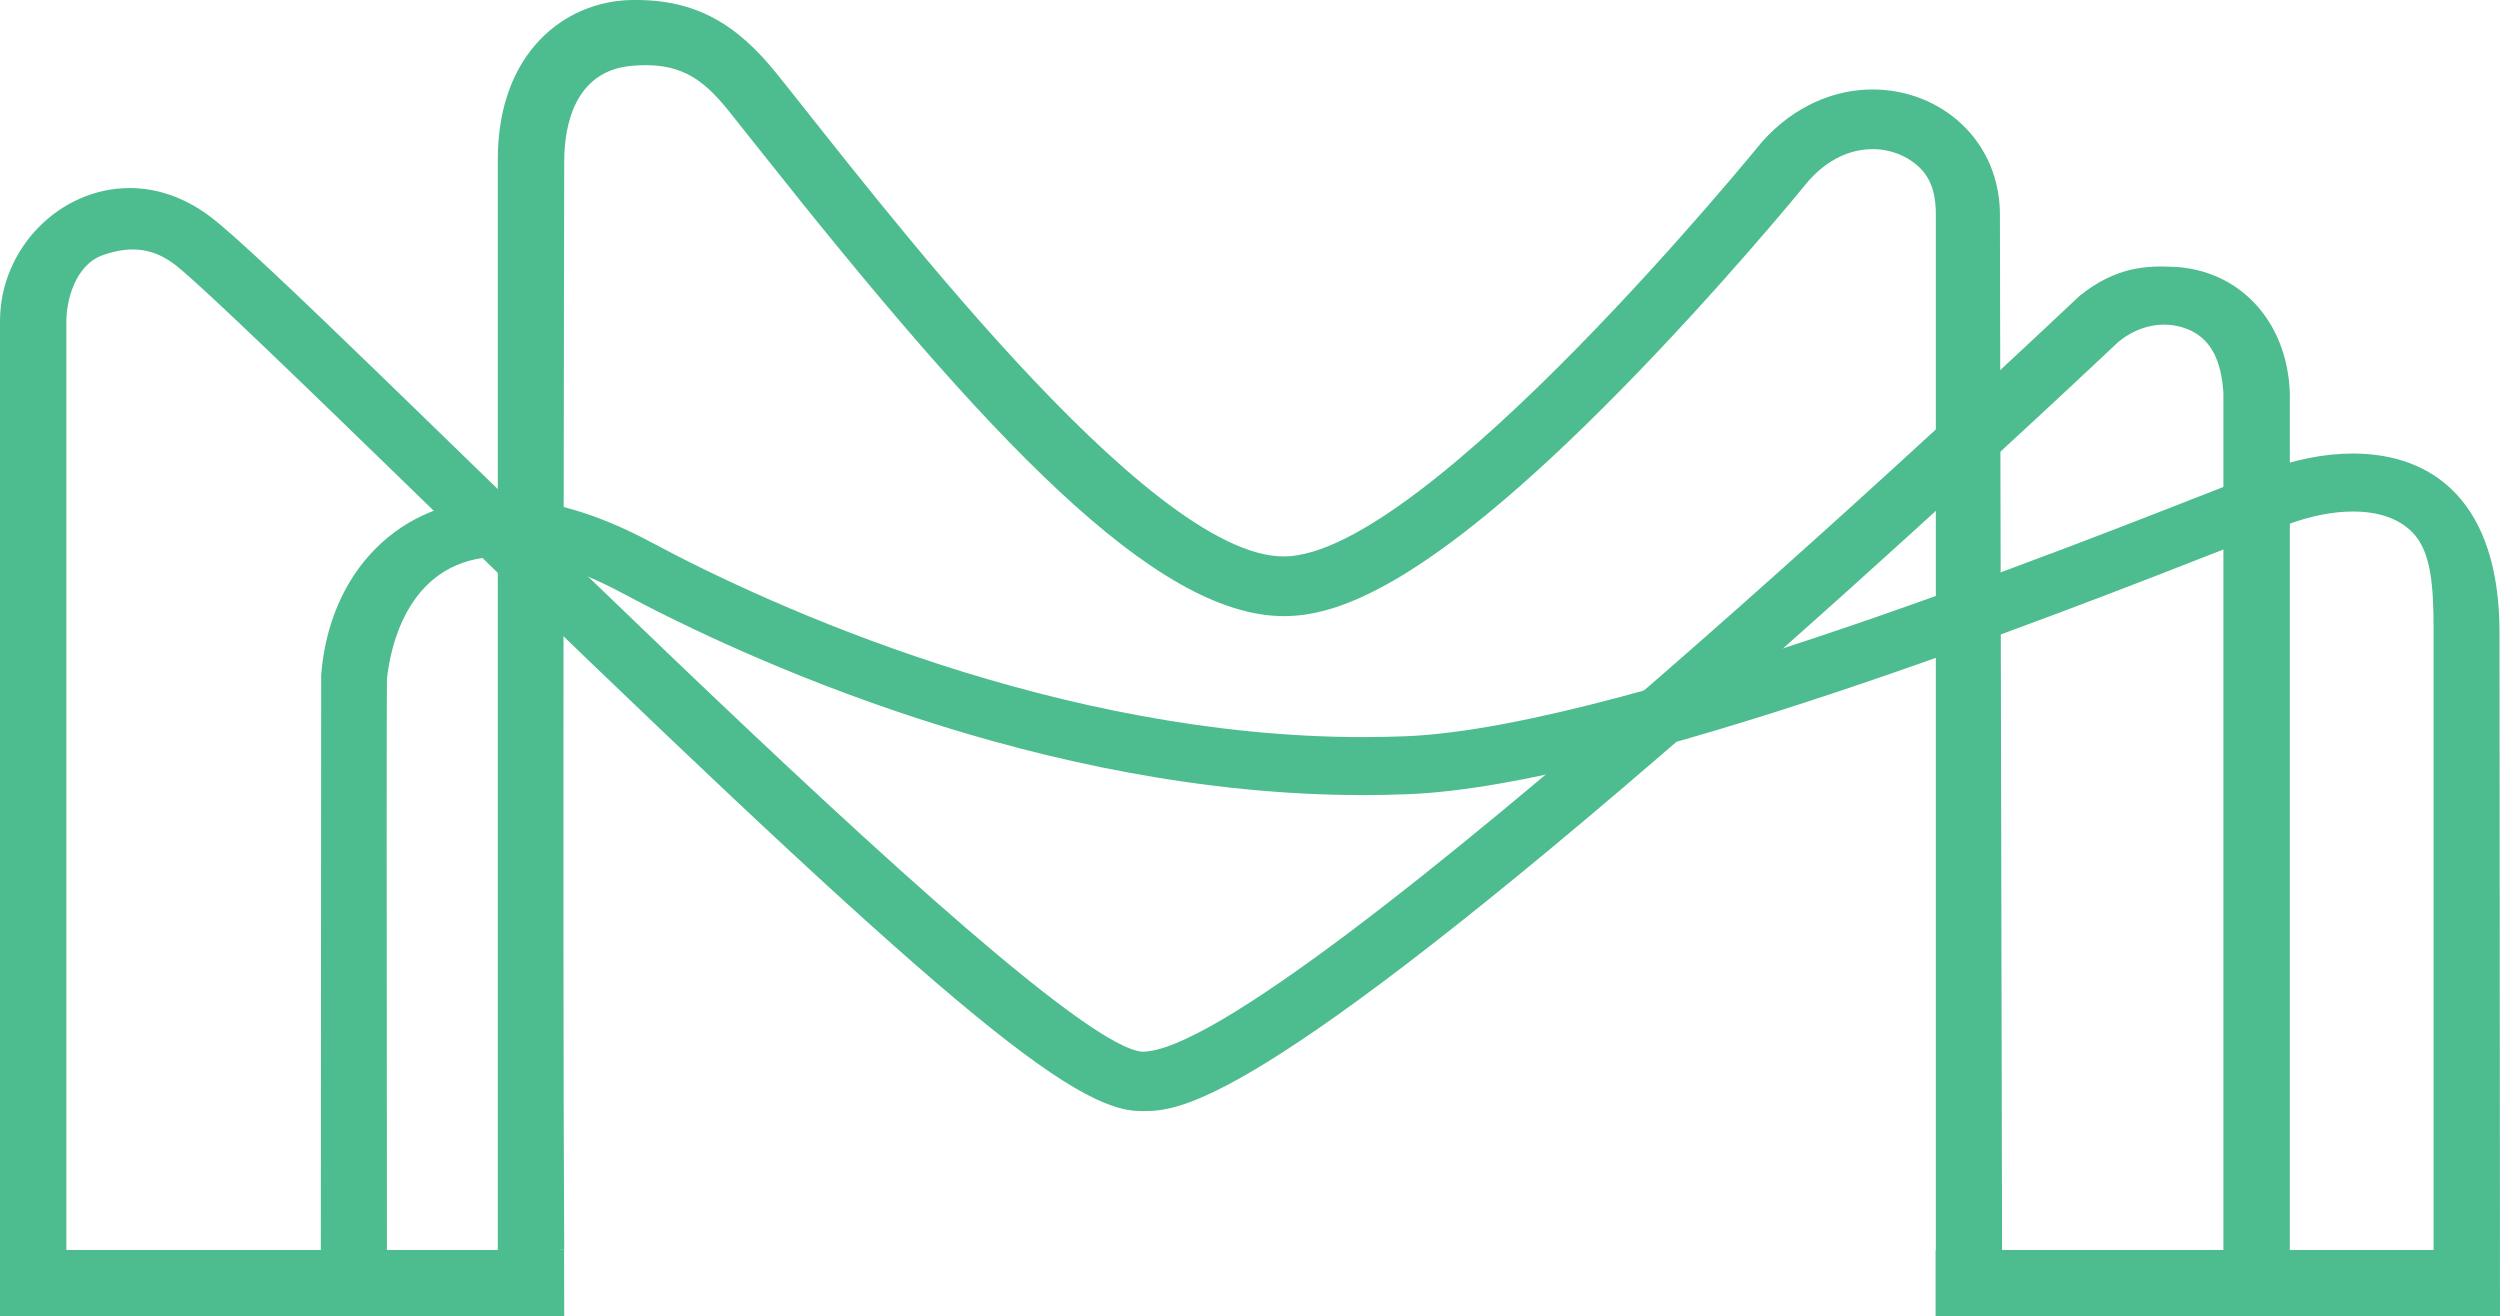
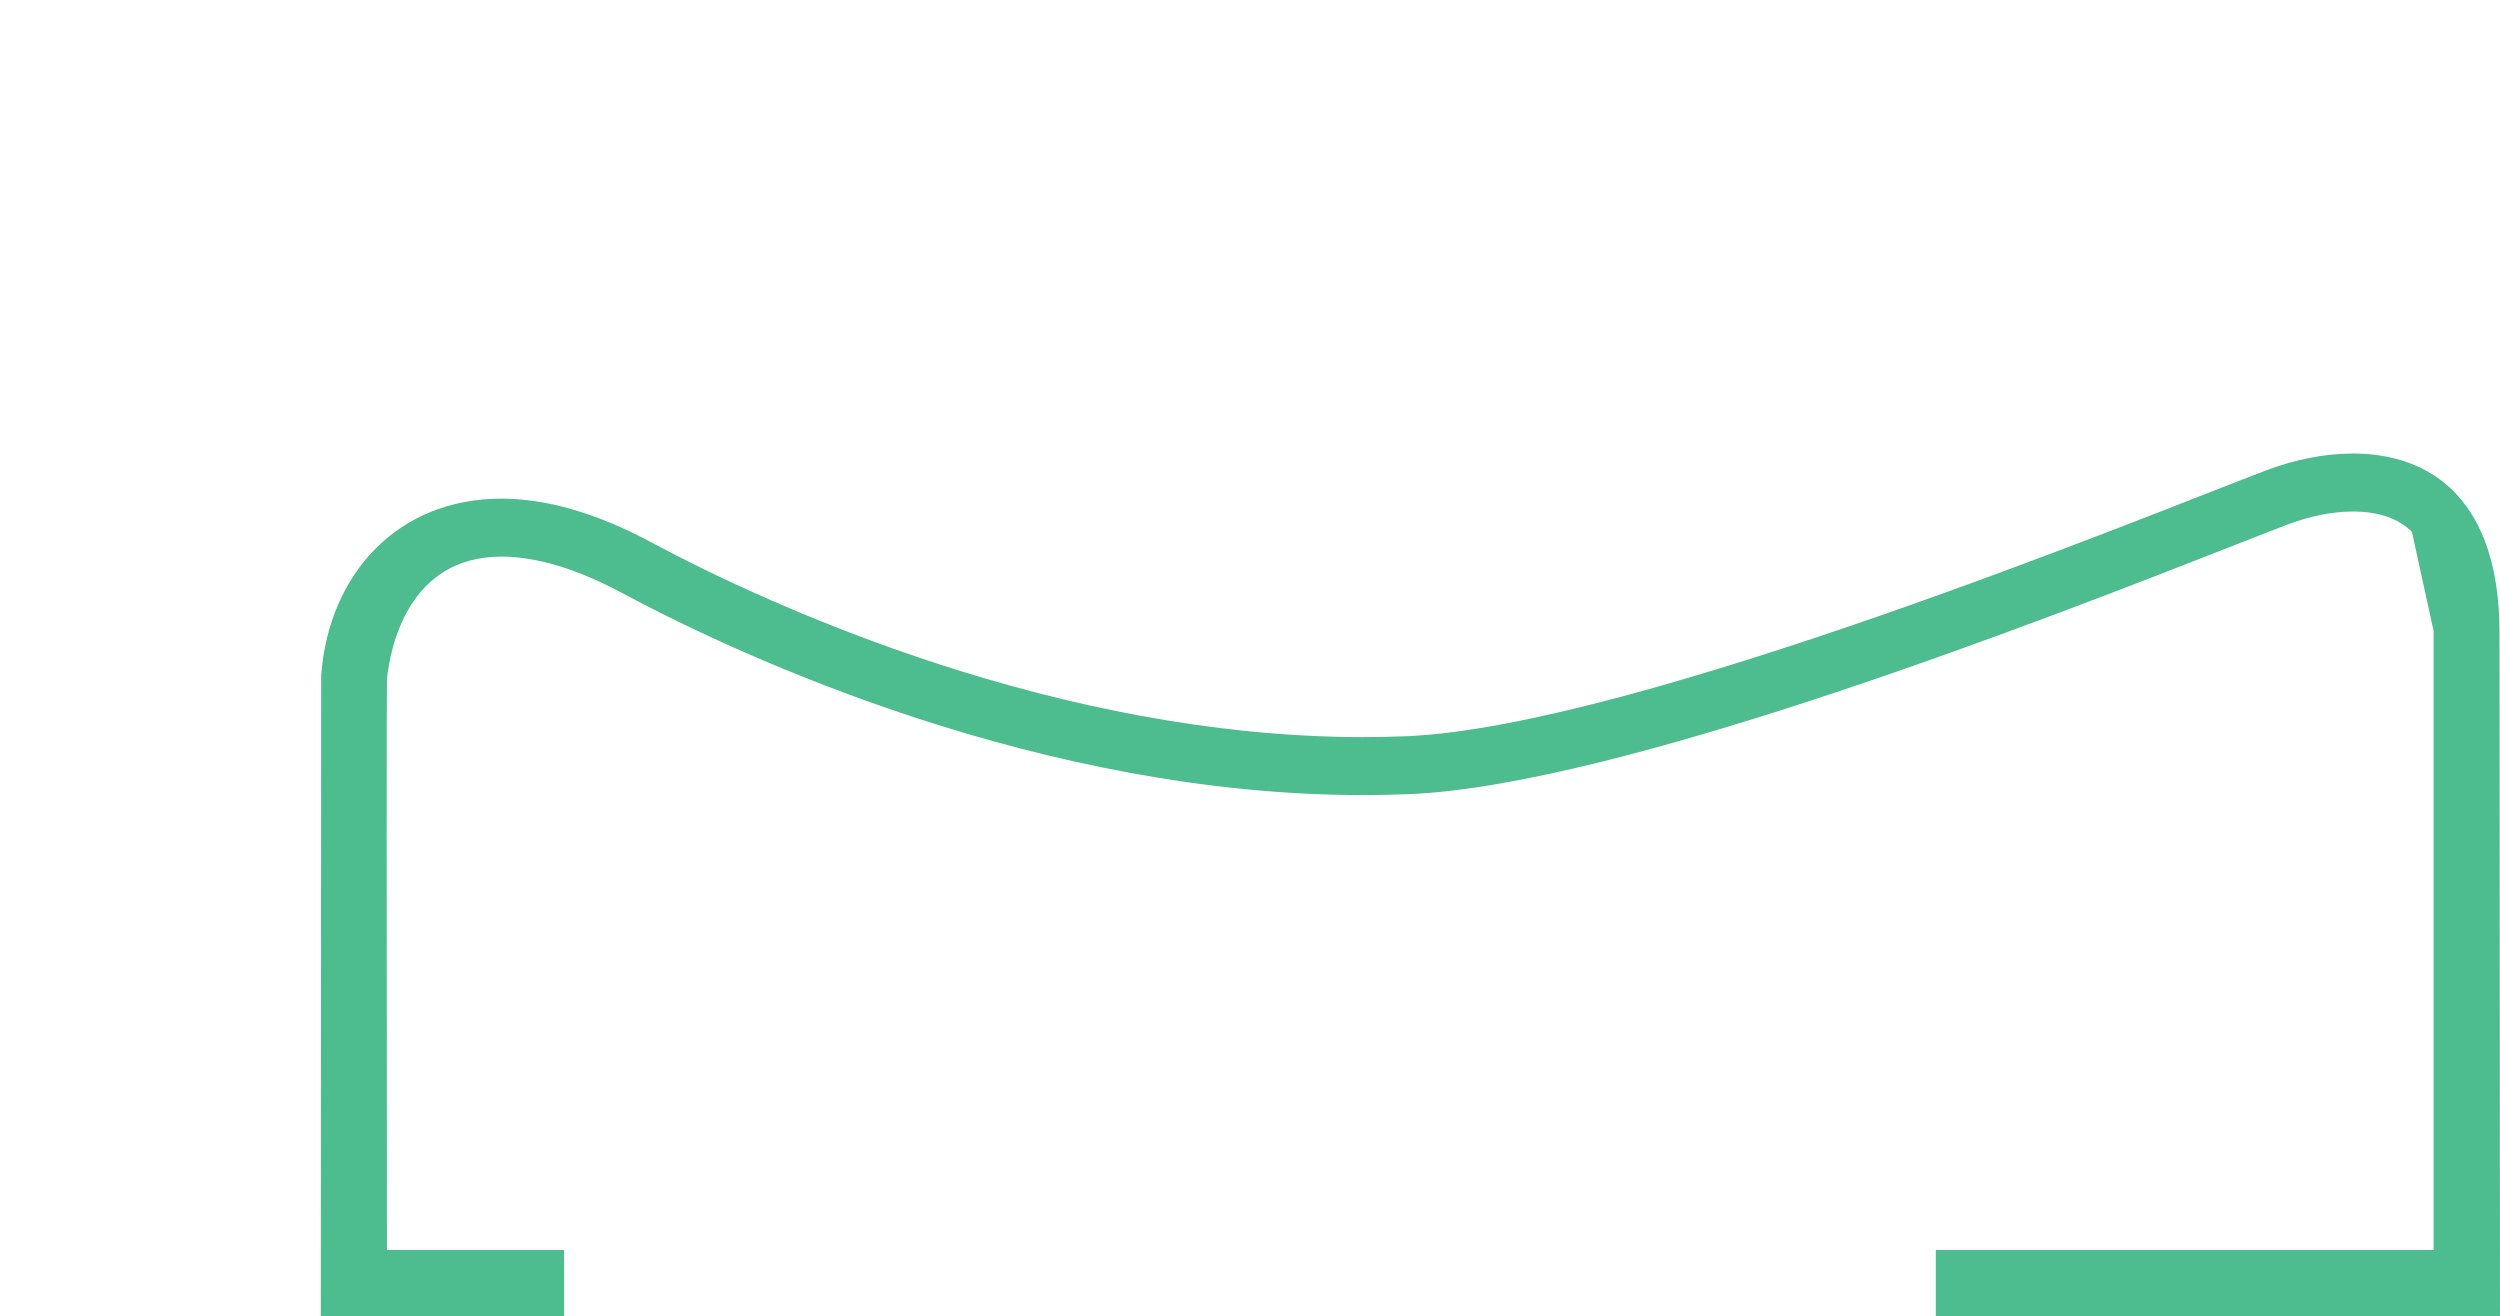
<svg xmlns="http://www.w3.org/2000/svg" width="226px" height="119px" viewBox="0 0 226 119" version="1.1">
  <title>logo_green</title>
  <desc>Created with Sketch.</desc>
  <defs />
  <g id="logo_green" stroke="none" stroke-width="1" fill="none" fill-rule="evenodd">
-     <path d="M175,118.969 L175,112.99 L174.235,112.99 C174.489,112.989 174.744,112.989 175,112.99 L175,19.591 C175.033,17.817 174.693,16.299 173.569,15.184 C172.472,14.104 170.911,13.482 169.289,13.482 C167.832,13.482 165.663,13.965 163.563,16.268 C162.621,17.421 155.349,26.27 146.506,35.267 C128.542,53.55 120.537,55.686 116.078,55.698 C104.404,55.698 89.302,39.584 68.705,13.584 C67.631,12.229 66.672,11.019 65.851,9.996 C63.49,7.063 61.387,5.55 57.054,5.955 C51.932,6.435 51.006,11.389 51.006,14.576 C51.008,15.326 50.843,85.627 51.006,112.99 L50.555,112.99 L50.555,119 C48.742,118.998 46.891,118.996 45,118.994 C45,49.278 45,14.42 45,14.42 C45,4.692 51.114,0.138 57,0.005 C62.886,-0.127 66.62,2.189 70.229,6.677 C79.068,17.665 103.641,50.305 116.059,50.305 C128.89,50.263 159.293,12.815 159.293,12.815 C162.23,9.534 165.856,8.088 169.289,8.088 C175.415,8.088 180.926,12.694 180.793,19.701 L181,118.994 C178.973,118.984 176.974,118.976 175,118.969 Z" id="Combined-Shape" fill="#4DBC8E" />
-     <path d="M175,119 L175,113.001 L50.987,113.001 L51,119 L0,119 L0,29.035 C0,22.43 5.424,17 11.714,17 C14.082,17 16.571,17.771 18.941,19.534 C27.576,25.968 93.833,94.407 103.274,95.076 C115.867,95.076 188.008,26.734 188.008,26.734 C191.301,24.099 194.045,24.021 196.421,24.117 C202.431,24.362 206.763,29.023 207,35.499 L207,119 L175,119 Z M15.982,24.054 C13.977,22.453 11.925,22.154 9.341,23.046 C6.757,23.937 6,27.233 6,29.022 L6,113.001 L51,113.001 L200.995,113.001 L200.995,35.574 C200.826,32.594 199.863,30.583 197.723,29.744 C195.582,28.905 193.286,29.446 191.509,30.899 C188.929,33.335 172.041,49.216 154.035,64.904 C113.249,100.441 106.512,100.441 103.274,100.441 C103.058,100.441 102.848,100.432 102.645,100.42 C96.1,99.949 82.812,88.558 38.015,45.013 C27.791,35.074 18.392,25.978 15.982,24.054 Z" id="Combined-Shape" fill="#4DBC8E" />
-     <path d="M174.998,118.998 L174.998,113 L50.993,113 L50.993,118.989 C44.023,118.992 36.692,118.996 29,119 C29.024,80.349 29.035,61.024 29.035,61.024 C29.745,51.82 35.994,45.076 45.331,45.076 C49.22,45.078 53.759,46.278 58.879,49.028 C69.938,54.965 95.833,66.635 123.225,66.635 C124.505,66.635 125.799,66.609 127.102,66.556 C147.805,65.718 195.013,46.257 204.813,42.539 C207.394,41.559 210.112,41 212.707,41 C219.961,41 225.955,45.376 225.955,57.196 C225.955,57.269 226,119 226,119 C210.44,118.956 195.525,118.999 181.031,118.999 C179.012,118.999 177.002,118.999 174.998,118.998 Z M218.039,48.081 C216.805,46.86 215.011,46.242 212.707,46.242 C210.87,46.242 208.827,46.647 206.798,47.417 C205.678,47.842 204.064,48.474 202.053,49.262 C185.454,55.773 146.58,71.015 127.328,71.793 C125.971,71.847 124.59,71.876 123.225,71.876 C94.269,71.876 67.285,59.538 56.24,53.608 C52.173,51.427 48.505,50.32 45.331,50.318 C36.885,50.318 35.279,58.549 34.979,61.376 C34.948,63.29 34.948,80.498 34.979,113 L174.998,113 L219.997,113 C219.997,75.692 219.997,57.038 219.997,57.038 C219.997,52.876 219.773,49.797 218.039,48.081 Z" id="Combined-Shape" fill="#4DBC8E" />
+     <path d="M174.998,118.998 L174.998,113 L50.993,113 L50.993,118.989 C44.023,118.992 36.692,118.996 29,119 C29.024,80.349 29.035,61.024 29.035,61.024 C29.745,51.82 35.994,45.076 45.331,45.076 C49.22,45.078 53.759,46.278 58.879,49.028 C69.938,54.965 95.833,66.635 123.225,66.635 C124.505,66.635 125.799,66.609 127.102,66.556 C147.805,65.718 195.013,46.257 204.813,42.539 C207.394,41.559 210.112,41 212.707,41 C219.961,41 225.955,45.376 225.955,57.196 C225.955,57.269 226,119 226,119 C210.44,118.956 195.525,118.999 181.031,118.999 C179.012,118.999 177.002,118.999 174.998,118.998 Z M218.039,48.081 C216.805,46.86 215.011,46.242 212.707,46.242 C210.87,46.242 208.827,46.647 206.798,47.417 C205.678,47.842 204.064,48.474 202.053,49.262 C185.454,55.773 146.58,71.015 127.328,71.793 C125.971,71.847 124.59,71.876 123.225,71.876 C94.269,71.876 67.285,59.538 56.24,53.608 C52.173,51.427 48.505,50.32 45.331,50.318 C36.885,50.318 35.279,58.549 34.979,61.376 C34.948,63.29 34.948,80.498 34.979,113 L174.998,113 L219.997,113 C219.997,75.692 219.997,57.038 219.997,57.038 Z" id="Combined-Shape" fill="#4DBC8E" />
  </g>
</svg>